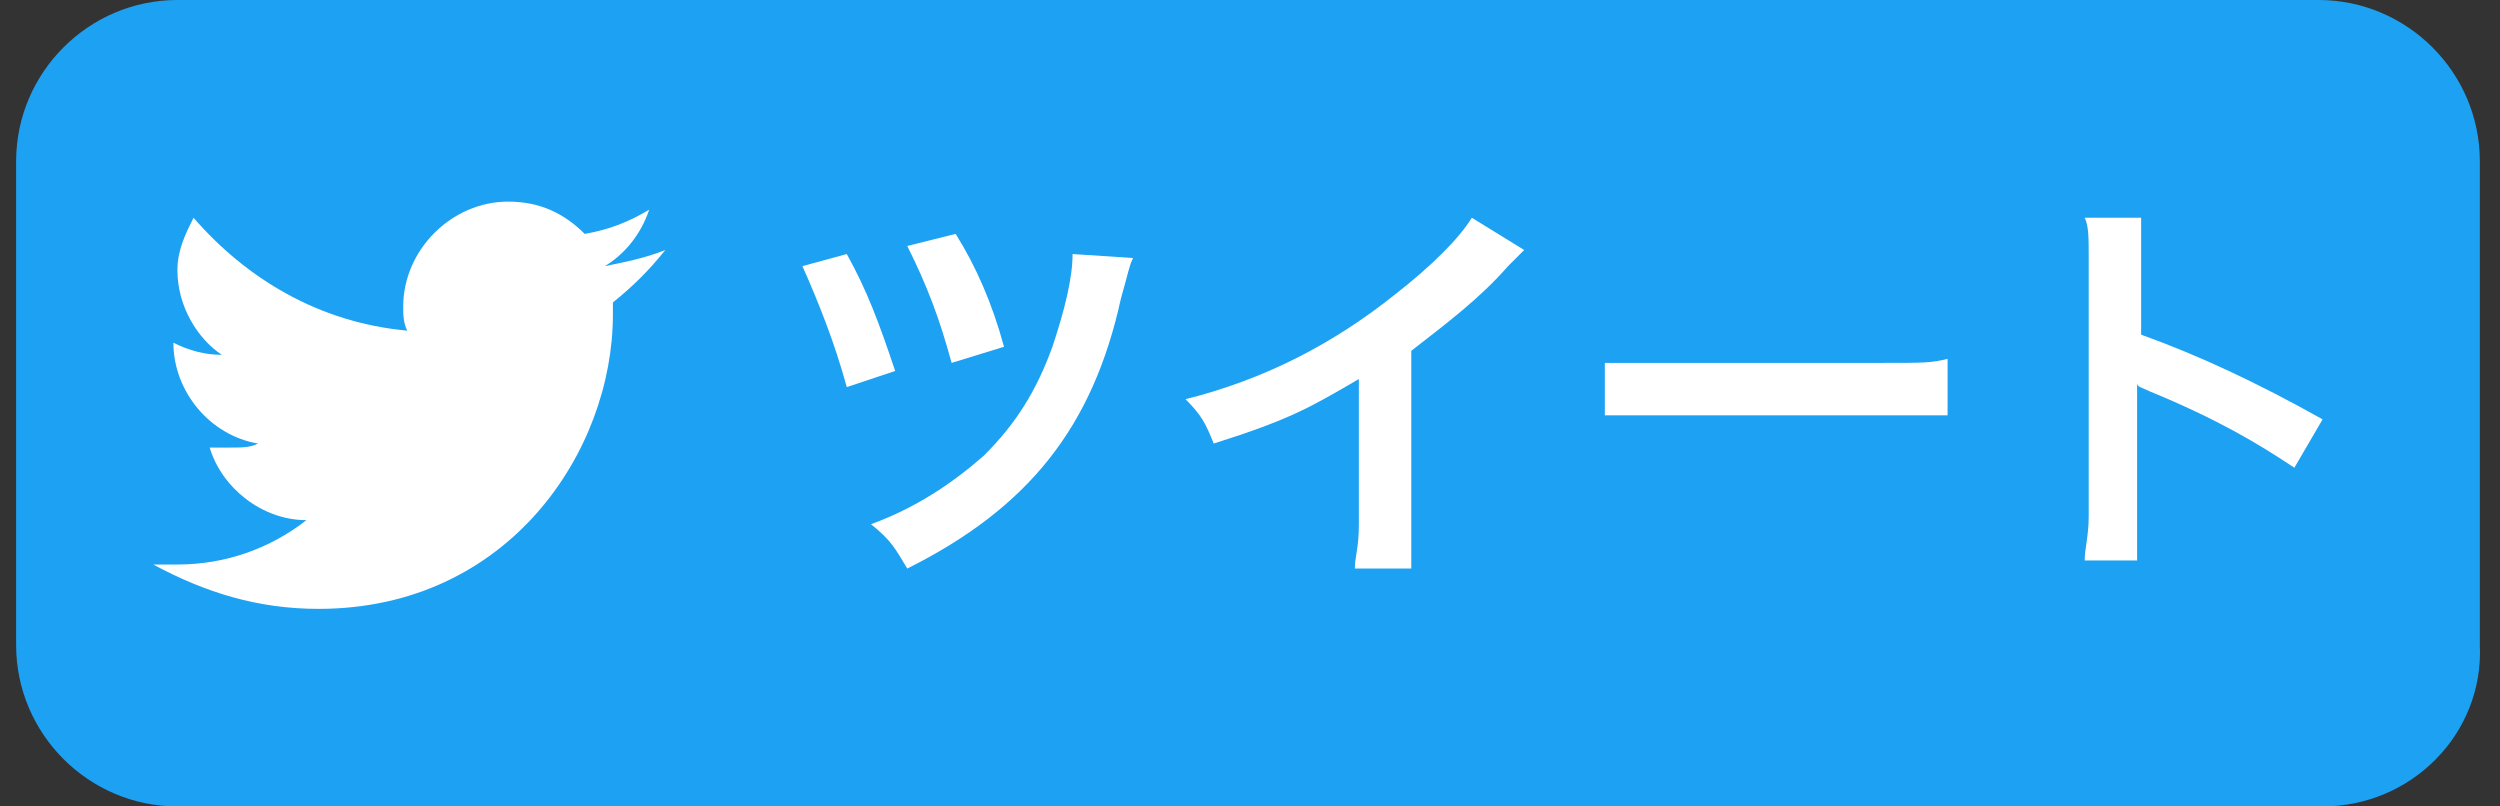
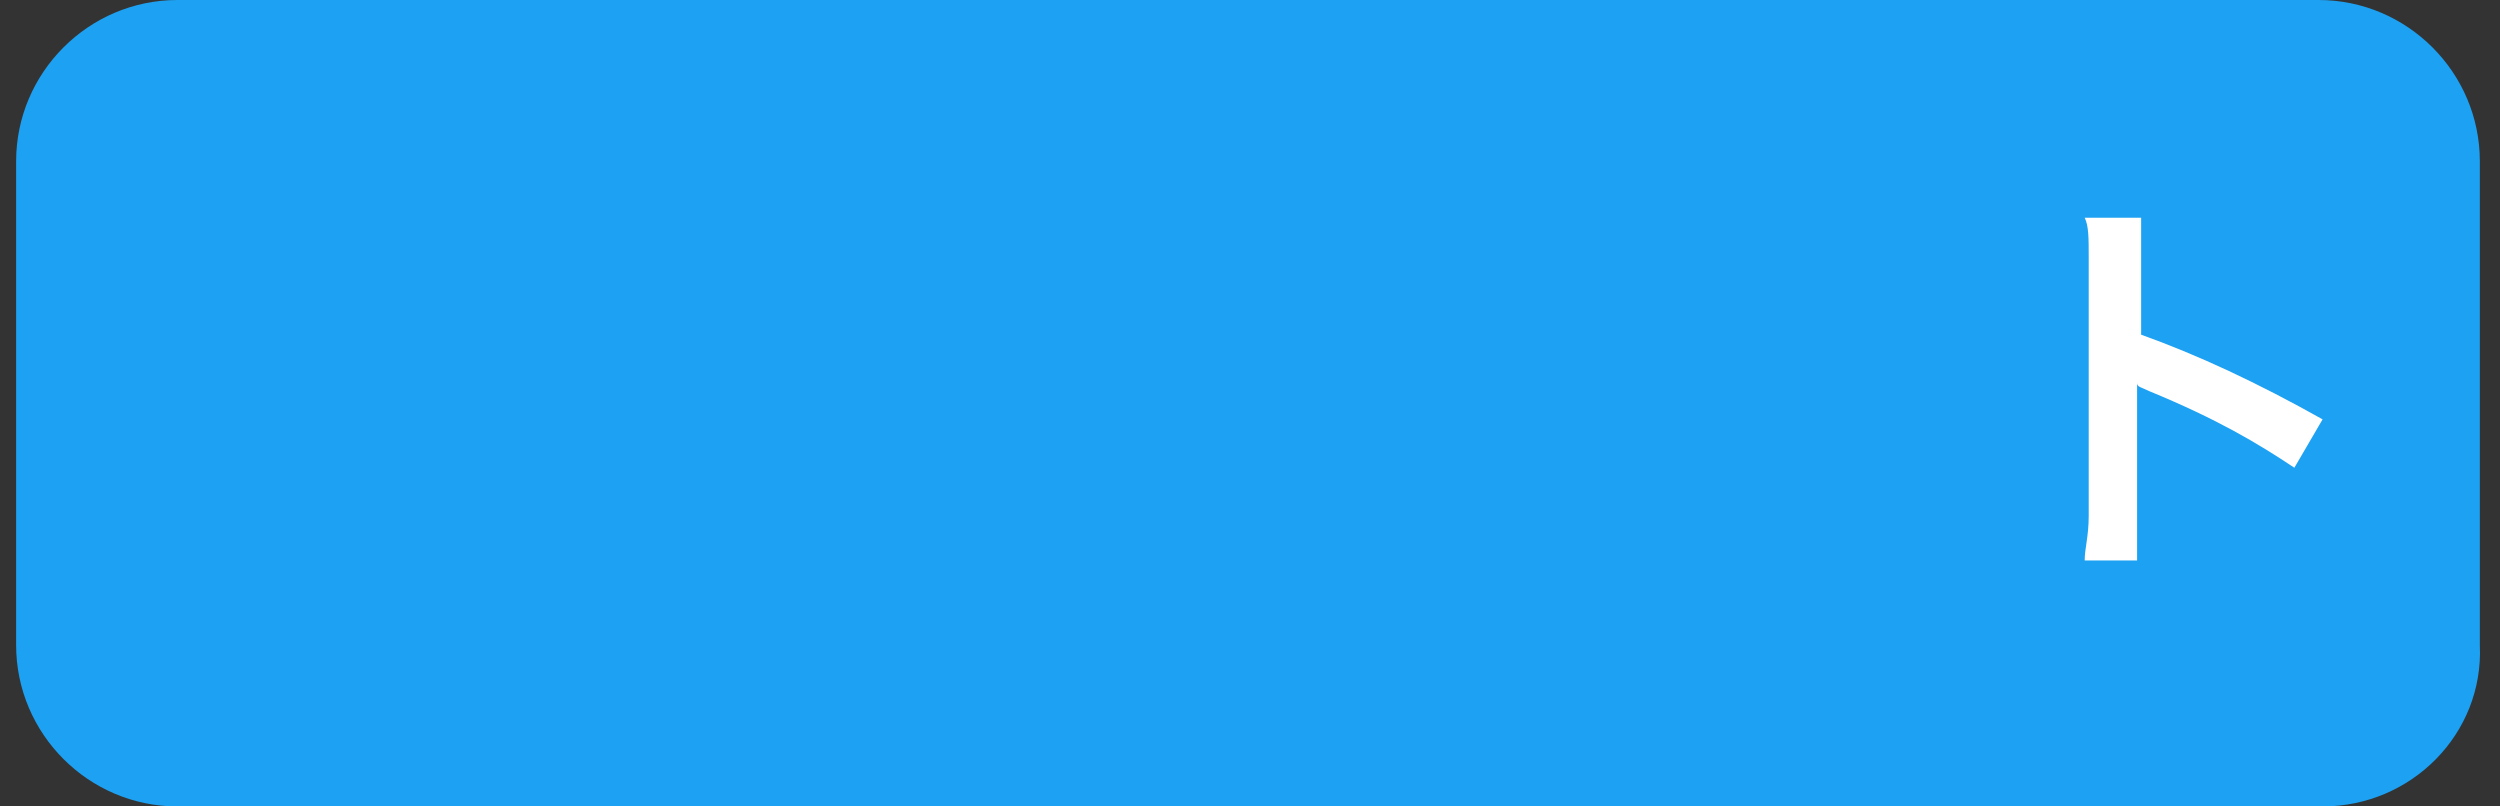
<svg xmlns="http://www.w3.org/2000/svg" version="1.1" id="レイヤー_1" x="0px" y="0px" viewBox="0 0 62 20" style="enable-background:new 0 0 62 20;" xml:space="preserve">
  <rect x="0" y="0" width="62" height="20" fill="#333333" stroke="none" />
  <style type="text/css">
	.st0{fill:#1DA1F2;}
	.st1{fill:#FFFFFF;}
</style>
  <g>
    <path class="st0" d="M57.6,20H4.4c-2.2,0-4-1.8-4-4V4c0-2.2,1.8-4,4-4h53.1c2.2,0,4,1.8,4,4v12C61.6,18.2,59.8,20,57.6,20z" />
    <g id="Logo__x2014__FIXED_2_">
-       <path class="st1" d="M7.9,15.1c4.7,0,7.3-3.9,7.3-7.3c0-0.1,0-0.2,0-0.3c0.5-0.4,0.9-0.8,1.3-1.3c-0.5,0.2-1,0.3-1.5,0.4    c0.5-0.3,0.9-0.8,1.1-1.4c-0.5,0.3-1,0.5-1.6,0.6c-0.5-0.5-1.1-0.8-1.9-0.8c-1.4,0-2.6,1.2-2.6,2.6c0,0.2,0,0.4,0.1,0.6    C7.9,8,6.1,6.9,4.8,5.4C4.6,5.8,4.4,6.2,4.4,6.7c0,0.9,0.5,1.7,1.1,2.1c-0.4,0-0.8-0.1-1.2-0.3c0,0,0,0,0,0c0,1.2,0.9,2.3,2.1,2.5    c-0.2,0.1-0.4,0.1-0.7,0.1c-0.2,0-0.3,0-0.5,0c0.3,1,1.3,1.8,2.4,1.8c-0.9,0.7-2,1.1-3.2,1.1c-0.2,0-0.4,0-0.6,0    C5.1,14.7,6.4,15.1,7.9,15.1" />
-     </g>
+       </g>
    <g>
-       <path class="st1" d="M21,6.3c0.5,0.9,0.8,1.7,1.2,2.9L21,9.6c-0.3-1.1-0.7-2.1-1.1-3L21,6.3z M28.1,6.4c-0.1,0.2-0.1,0.3-0.3,1    c-0.7,3.2-2.3,5.2-5.3,6.7c-0.3-0.5-0.4-0.7-0.9-1.1c1.1-0.4,2-1,2.8-1.7c0.8-0.8,1.3-1.6,1.7-2.7c0.3-0.9,0.5-1.7,0.5-2.3    L28.1,6.4z M23.7,5.8c0.5,0.8,0.9,1.7,1.2,2.8L23.6,9c-0.3-1.1-0.6-1.9-1.1-2.9L23.7,5.8z" />
-       <path class="st1" d="M37.8,6.2c-0.2,0.2-0.2,0.2-0.4,0.4c-0.7,0.8-1.5,1.4-2.4,2.1v4.3c0,0.5,0,0.8,0,1.1h-1.4    c0-0.3,0.1-0.5,0.1-1.1V9.4c-1.2,0.7-1.7,1-3.6,1.6c-0.2-0.5-0.3-0.7-0.7-1.1c2-0.5,3.7-1.4,5.2-2.6c0.9-0.7,1.6-1.4,1.9-1.9    L37.8,6.2z" />
-       <path class="st1" d="M39.7,9C40.2,9,40.4,9,41.4,9h5.3c1,0,1.2,0,1.6-0.1v1.4c-0.4,0-0.5,0-1.6,0h-5.3c-1.1,0-1.2,0-1.6,0V9z" />
      <path class="st1" d="M51.7,13.9c0-0.3,0.1-0.6,0.1-1.1V6.4c0-0.5,0-0.8-0.1-1h1.4c0,0.3,0,0.4,0,1v1.9c1.4,0.5,2.9,1.2,4.5,2.1    l-0.7,1.2C56,11,55,10.4,53.3,9.7c-0.2-0.1-0.3-0.1-0.3-0.2c0,0.3,0,0.4,0,0.7v2.6c0,0.5,0,0.8,0,1.1H51.7z" />
    </g>
  </g>
</svg>